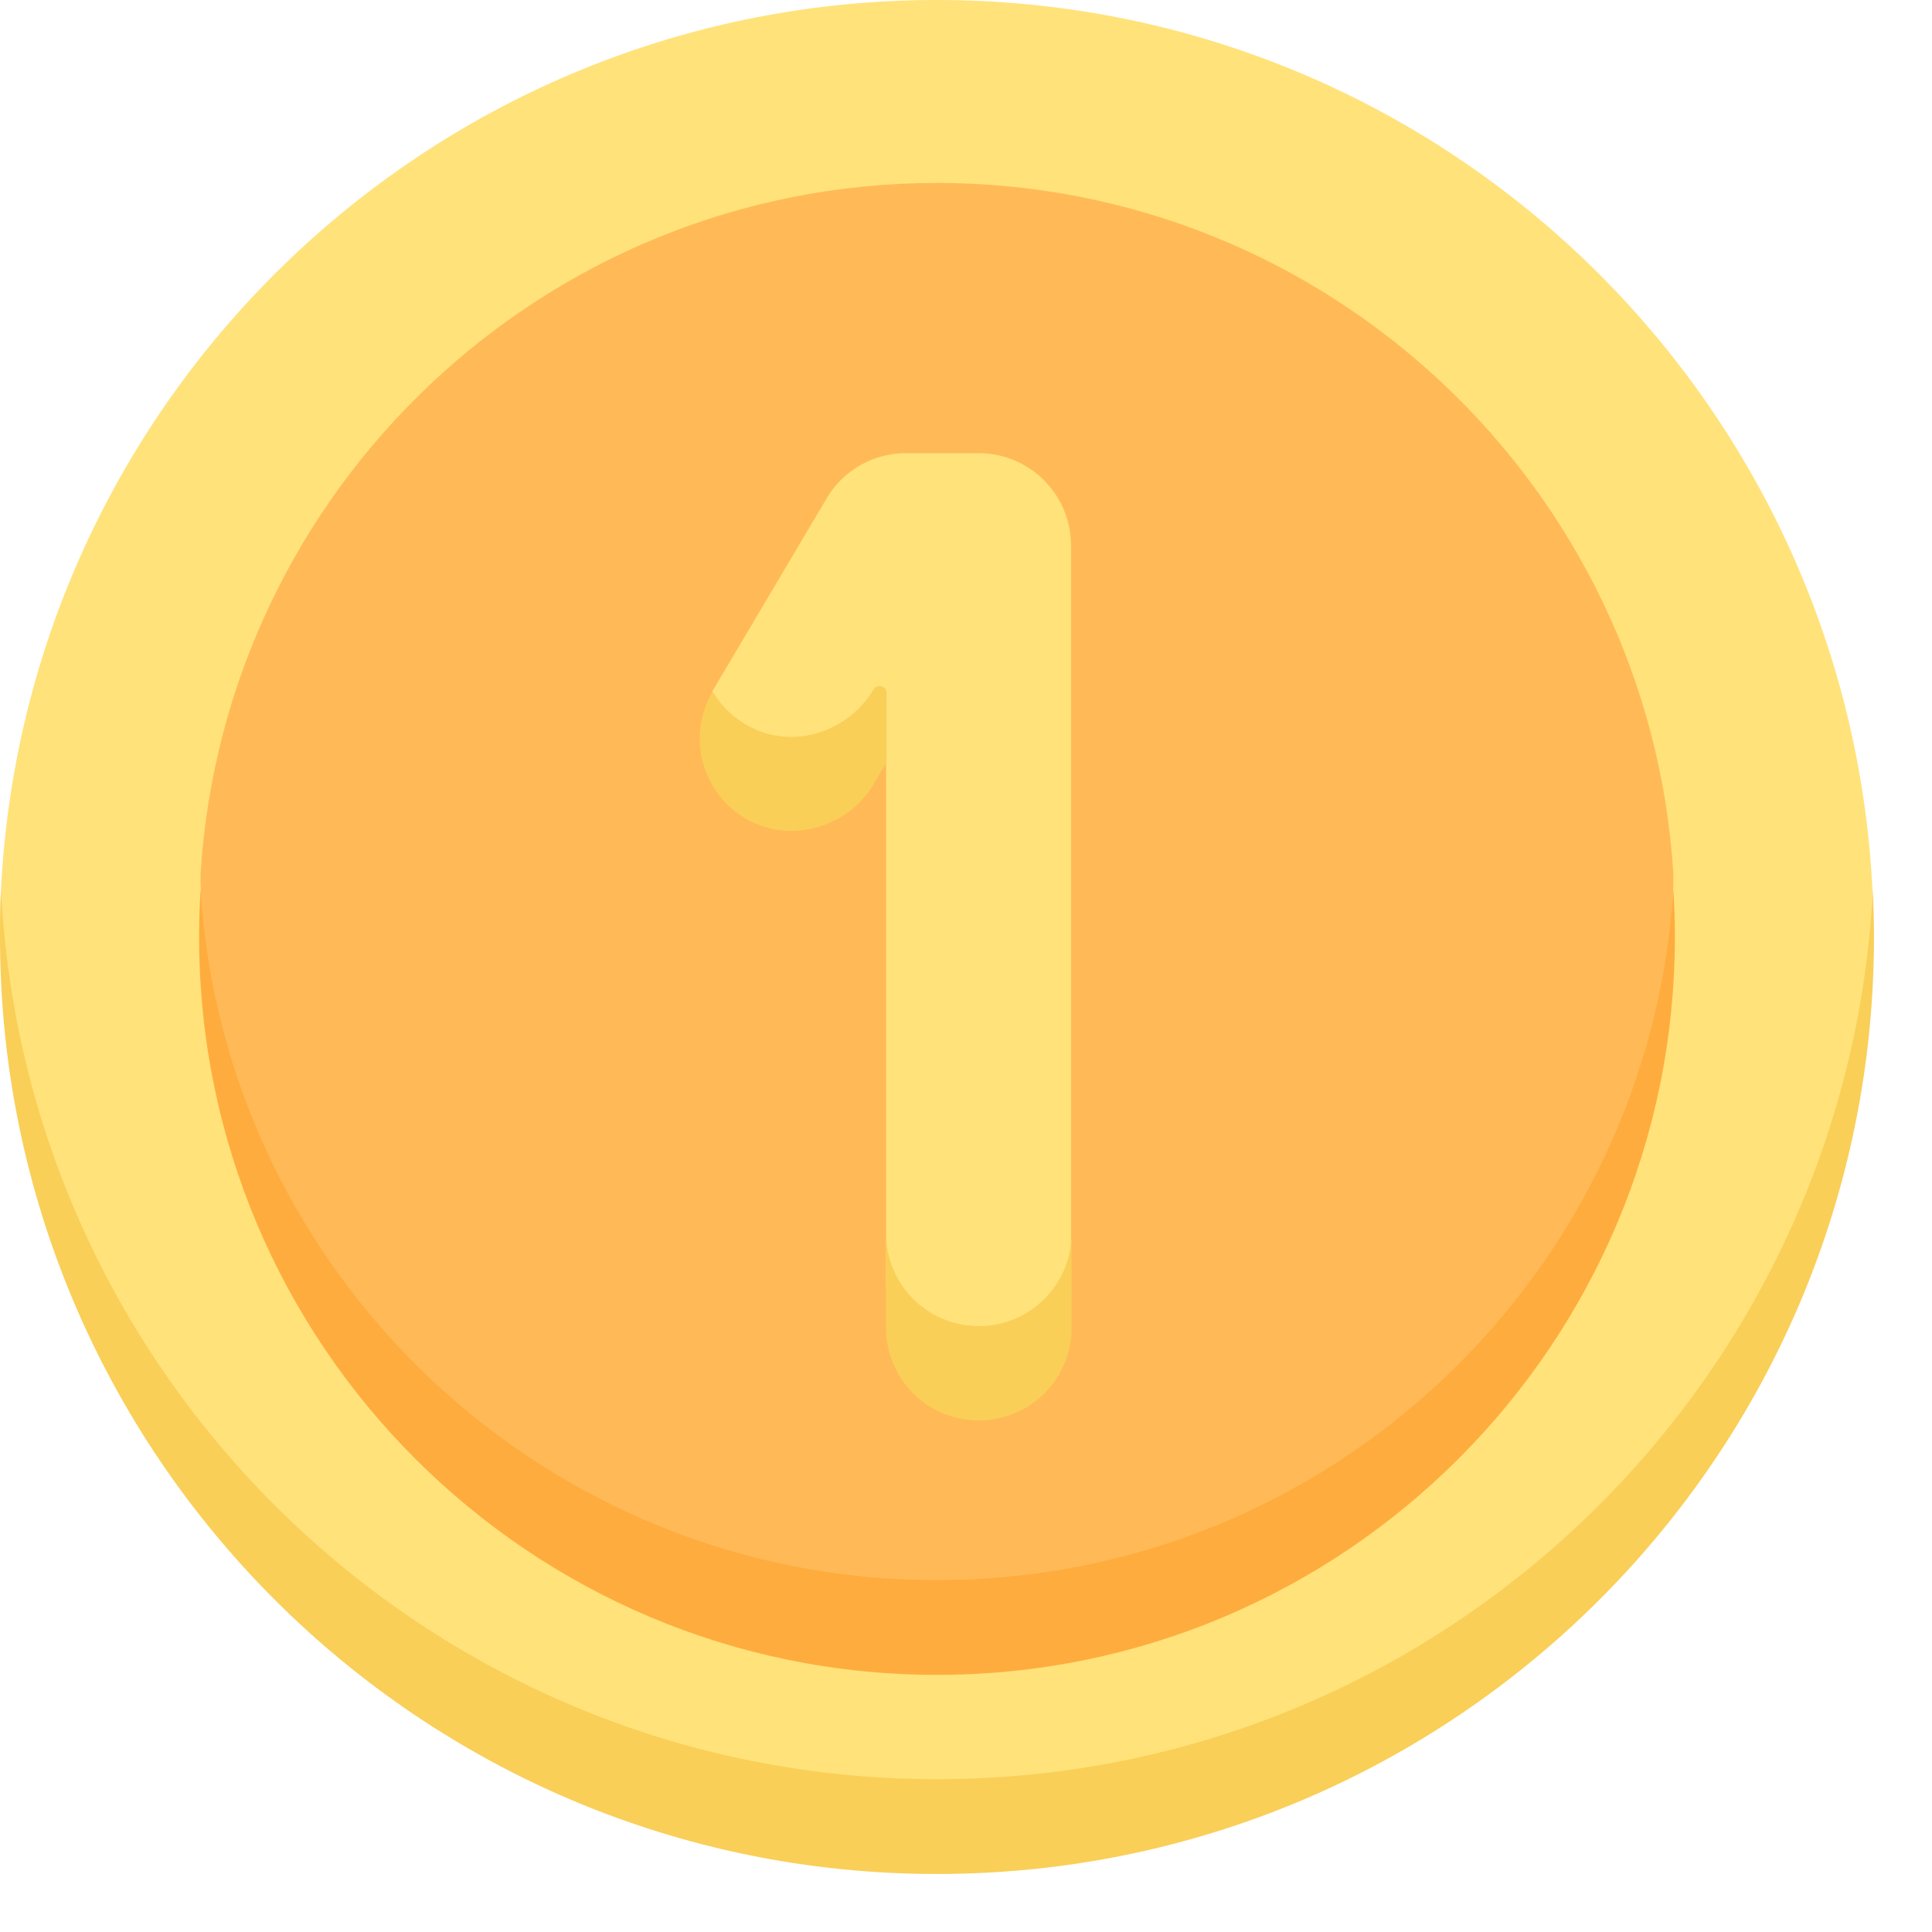
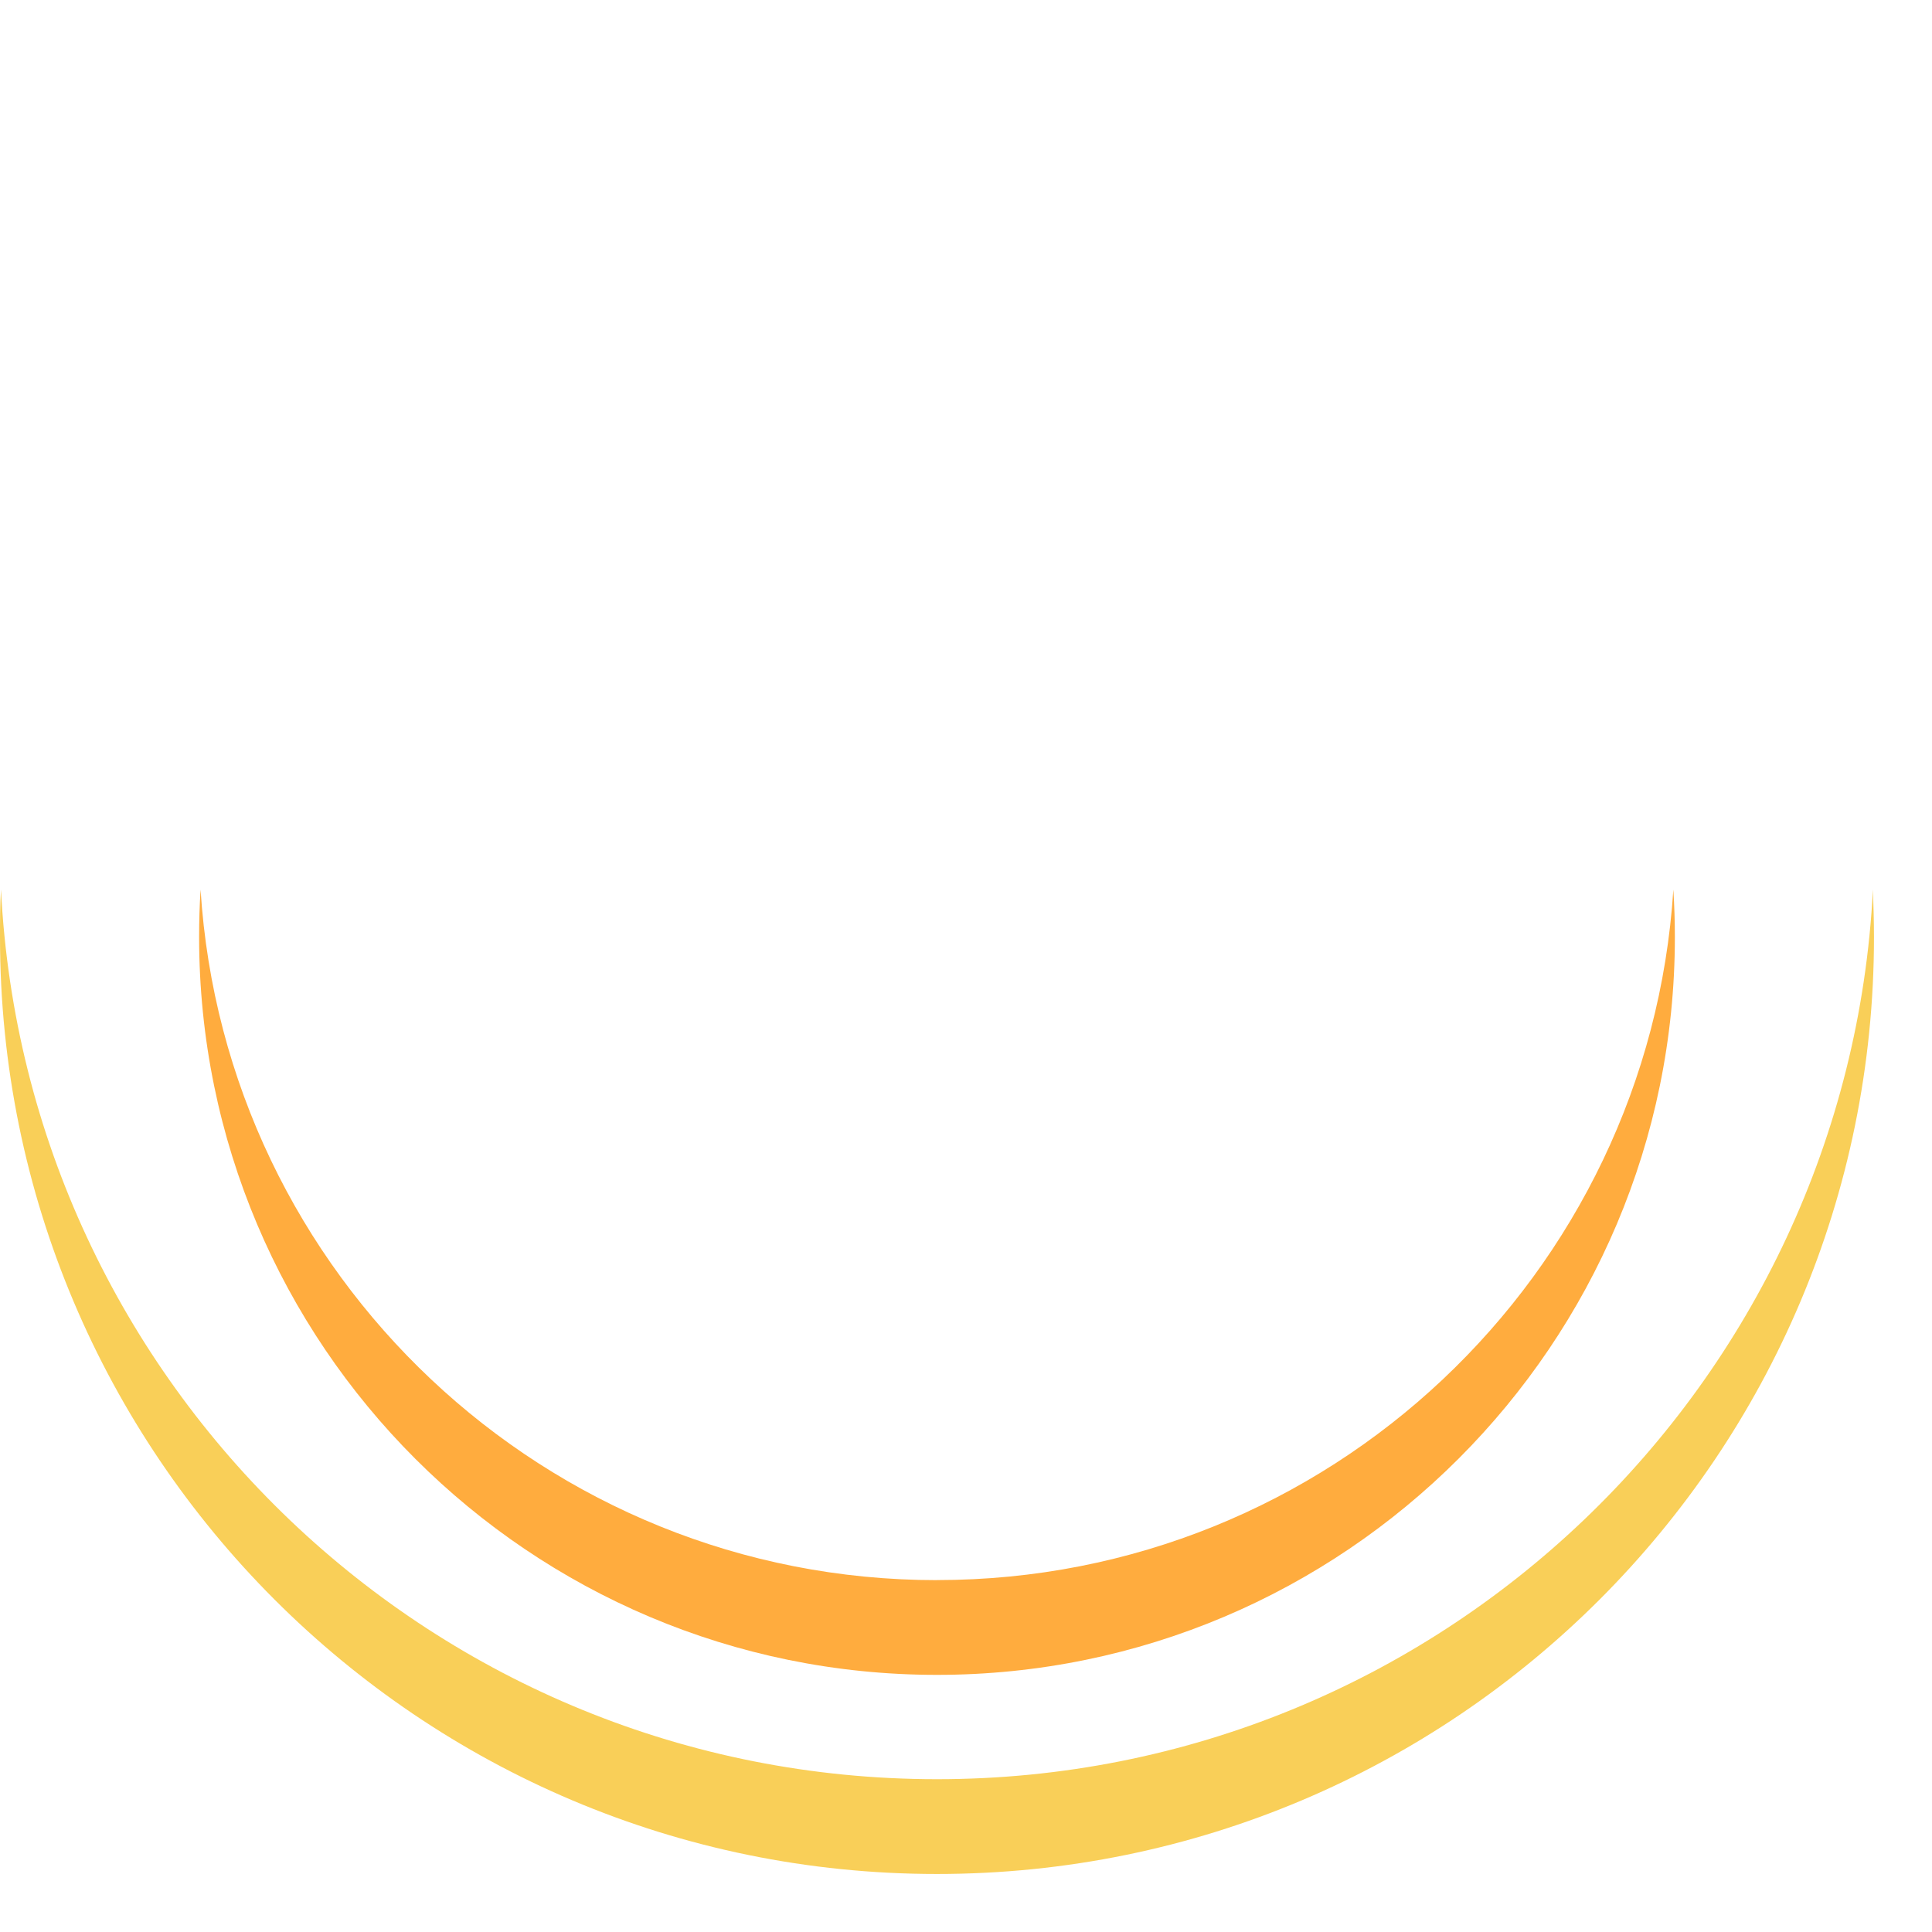
<svg xmlns="http://www.w3.org/2000/svg" width="33" height="33" fill="none">
-   <path fill="#FFE27A" d="M16.004 31.001C0 31.001.01 15.461.017 15.195.44 6.732 7.43 0 16.004 0s15.557 6.732 15.979 15.195c.008.267.017 15.806-15.979 15.806" />
  <path fill="#F9CF58" d="M16.004 30.39C7.43 30.39.44 23.658.017 15.195 0 15.462 0 15.73 0 16.005c0 8.832 7.163 16.004 16.004 16.004s16.005-7.163 16.005-16.005c0-.267-.009-.542-.018-.809-.43 8.463-7.42 15.195-15.987 15.195" />
-   <path fill="#FFBA57" d="M16.004 27.558c-12.578 0-12.595-12.372-12.578-12.639C3.84 8.334 9.315 3.125 16.004 3.125c6.69 0 12.165 5.209 12.578 11.794.017.267 0 12.639-12.578 12.639" />
  <path fill="#FFAC3E" d="M16.004 26.99c-6.689 0-12.164-5.218-12.578-11.795-.017.267-.025.534-.025.81 0 6.964 5.647 12.603 12.603 12.603s12.604-5.648 12.604-12.604c0-.267-.009-.542-.026-.809-.422 6.586-5.889 11.794-12.578 11.794Z" />
-   <path fill="#FFE27A" d="M16.719 23.485a1.58 1.58 0 0 1-1.584-1.584v-8.875s-.947.947-2.084.378c-.886-.447-.886-1.592-.886-1.592l1.954-3.298c.284-.482.8-.774 1.36-.774h1.231a1.58 1.58 0 0 1 1.584 1.584V21.9a1.567 1.567 0 0 1-1.575 1.584Z" />
-   <path fill="#F9CF58" d="M14.92 11.777c-.422.706-1.318 1.016-2.058.663a1.6 1.6 0 0 1-.689-.628 1.584 1.584 0 0 0 .534 2.152c.758.465 1.765.19 2.221-.577l.215-.37v-1.188c-.008-.112-.163-.155-.223-.052m1.799 10.873a1.58 1.58 0 0 1-1.584-1.583v1.61a1.58 1.58 0 0 0 1.584 1.584 1.58 1.58 0 0 0 1.584-1.584v-1.61c0 .87-.706 1.584-1.584 1.584Z" />
</svg>